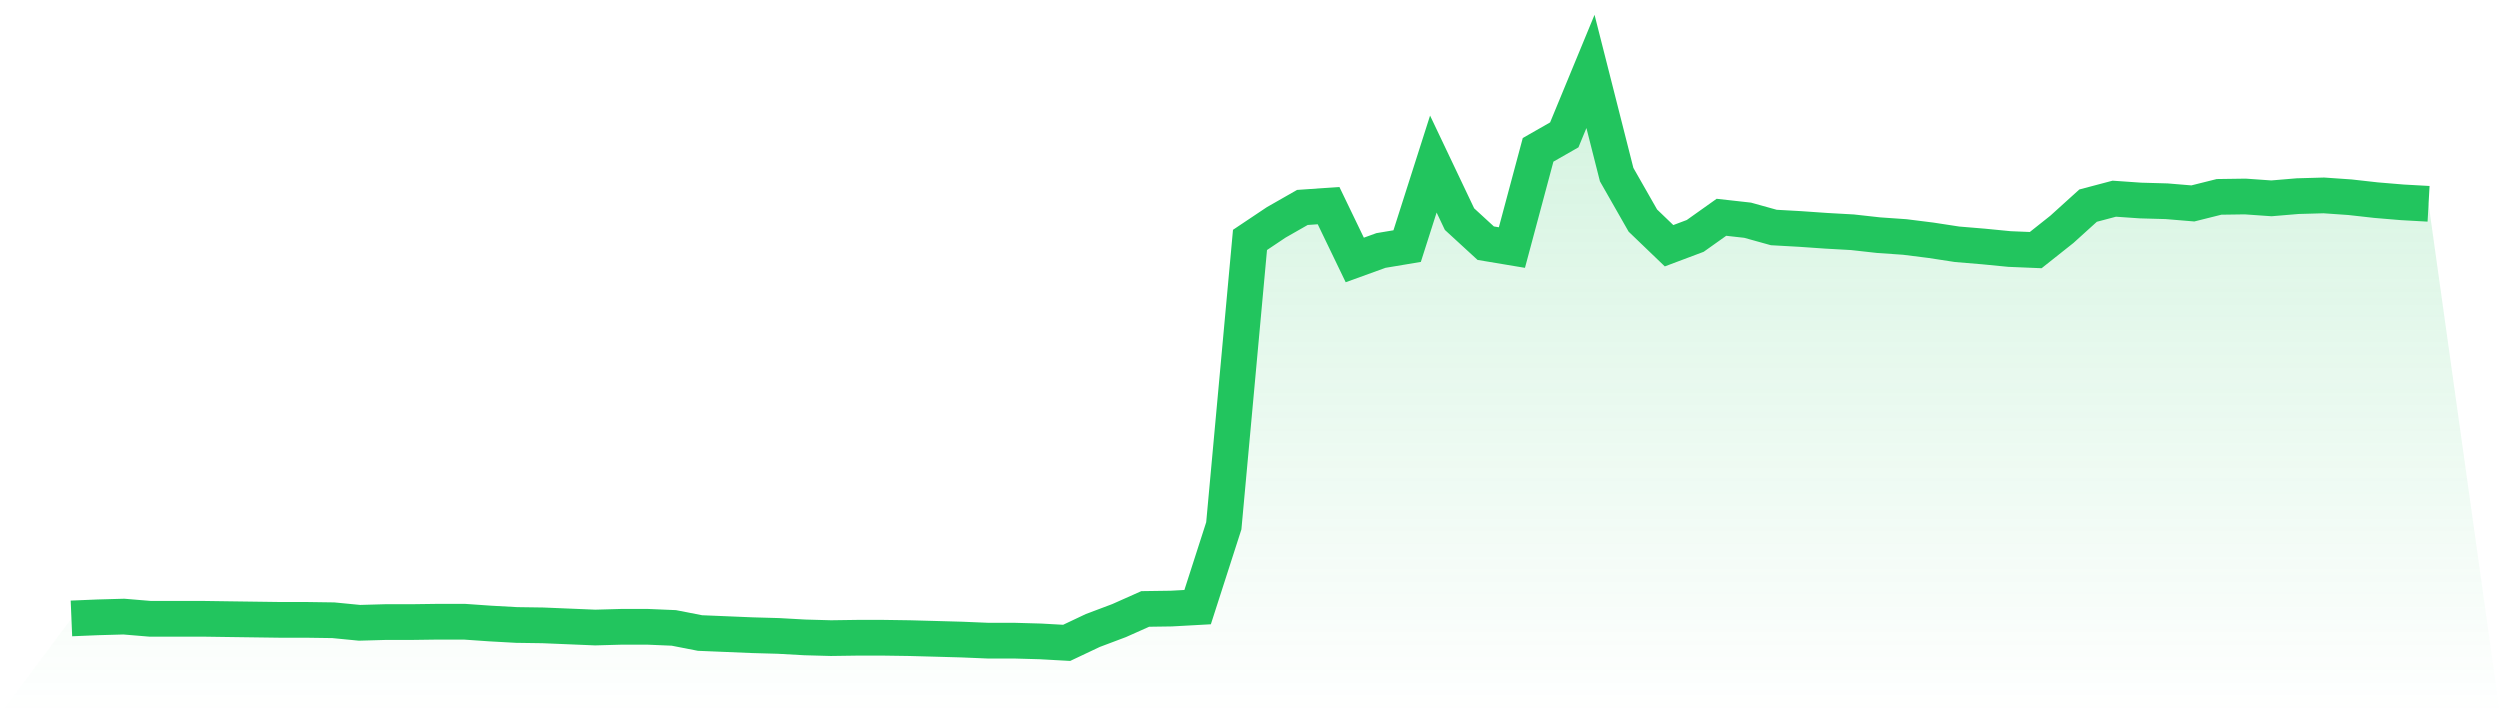
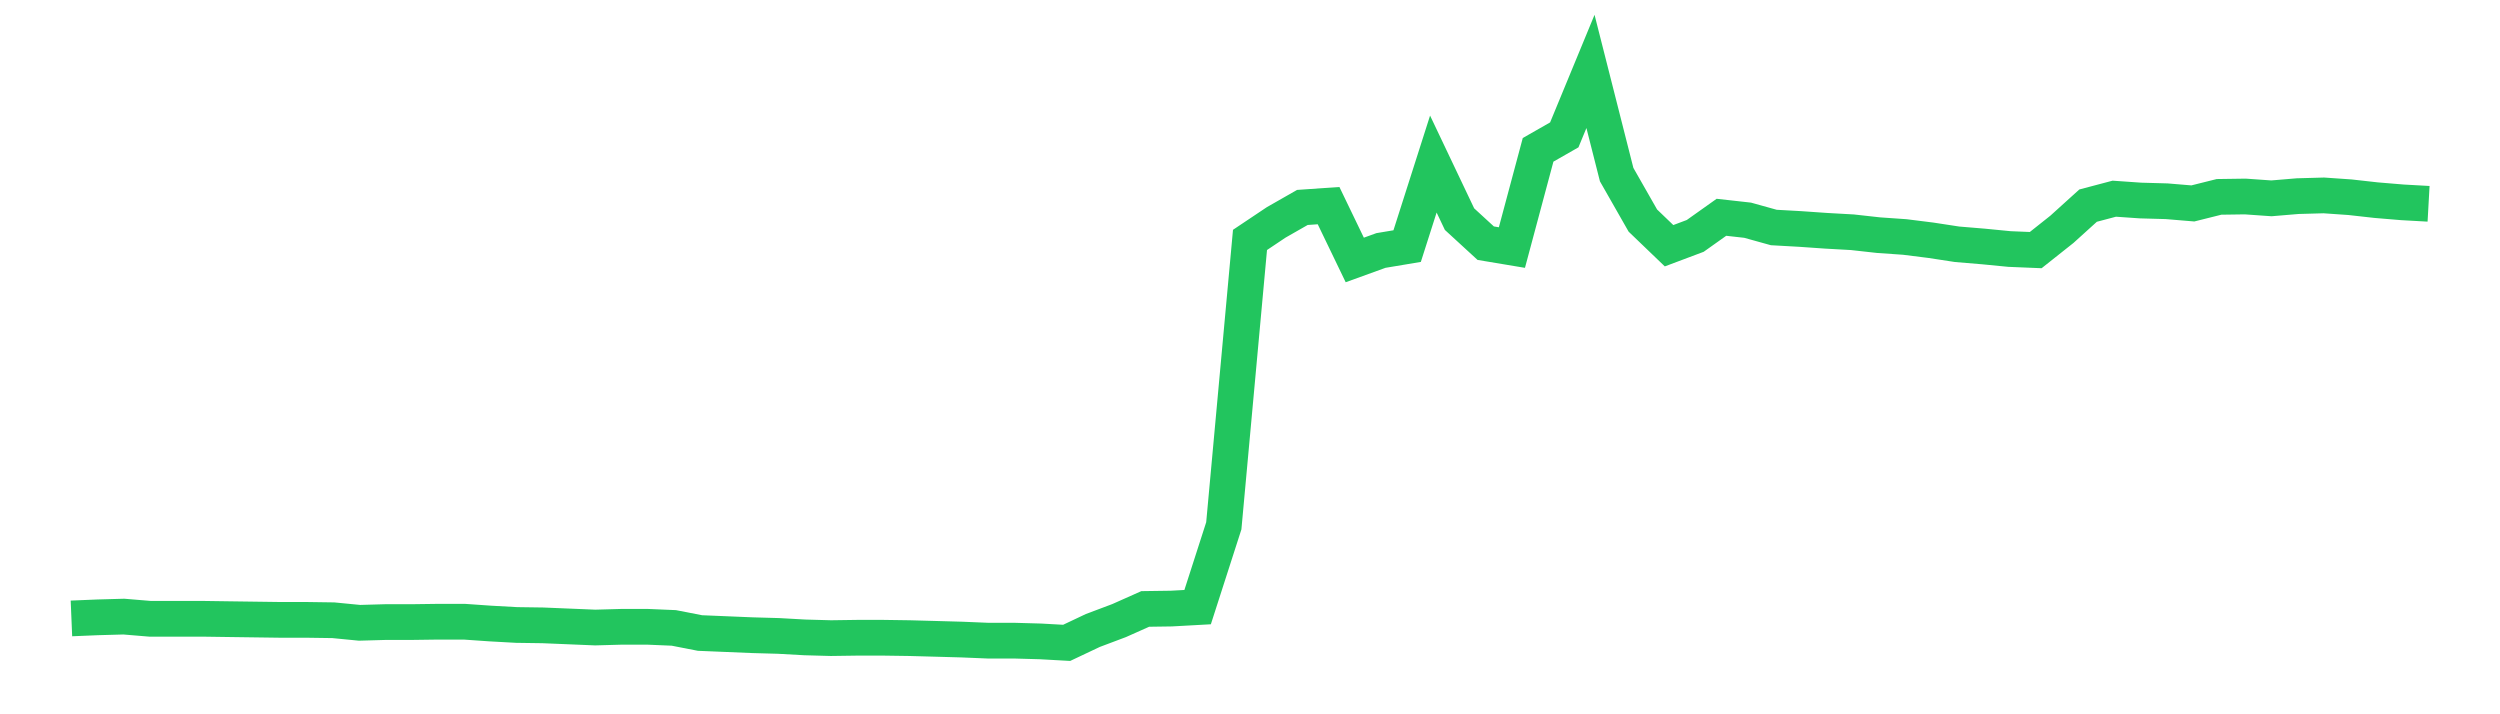
<svg xmlns="http://www.w3.org/2000/svg" viewBox="0 0 140 40">
  <defs>
    <linearGradient id="gradient" x1="0" x2="0" y1="0" y2="1">
      <stop offset="0%" stop-color="#22c55e" stop-opacity="0.2" />
      <stop offset="100%" stop-color="#22c55e" stop-opacity="0" />
    </linearGradient>
  </defs>
-   <path d="M4,34.632 L4,34.632 L5.467,34.571 L6.933,34.53 L8.4,34.652 L9.867,34.652 L11.333,34.652 L12.8,34.673 L14.267,34.693 L15.733,34.713 L17.2,34.713 L18.667,34.734 L20.133,34.877 L21.6,34.836 L23.067,34.836 L24.533,34.816 L26,34.816 L27.467,34.918 L28.933,34.999 L30.4,35.02 L31.867,35.081 L33.333,35.142 L34.8,35.101 L36.267,35.101 L37.733,35.163 L39.2,35.449 L40.667,35.51 L42.133,35.571 L43.6,35.612 L45.067,35.694 L46.533,35.735 L48,35.714 L49.467,35.714 L50.933,35.735 L52.4,35.775 L53.867,35.816 L55.333,35.877 L56.8,35.877 L58.267,35.918 L59.733,36 L61.2,35.306 L62.667,34.754 L64.133,34.101 L65.6,34.08 L67.067,33.999 L68.533,29.445 L70,13.435 L71.467,12.454 L72.933,11.617 L74.4,11.515 L75.867,14.558 L77.333,14.027 L78.8,13.782 L80.267,9.187 L81.733,12.271 L83.2,13.618 L84.667,13.863 L86.133,8.391 L87.6,7.553 L89.067,4 L90.533,9.779 L92,12.352 L93.467,13.761 L94.933,13.21 L96.4,12.168 L97.867,12.332 L99.333,12.74 L100.8,12.822 L102.267,12.924 L103.733,13.006 L105.2,13.169 L106.667,13.271 L108.133,13.455 L109.6,13.68 L111.067,13.802 L112.533,13.945 L114,14.006 L115.467,12.842 L116.933,11.515 L118.4,11.127 L119.867,11.229 L121.333,11.27 L122.8,11.392 L124.267,11.025 L125.733,11.004 L127.2,11.107 L128.667,10.984 L130.133,10.943 L131.6,11.045 L133.067,11.209 L134.533,11.331 L136,11.413 L140,40 L0,40 z" fill="url(#gradient)" />
  <path d="M4,34.632 L4,34.632 L5.467,34.571 L6.933,34.53 L8.4,34.652 L9.867,34.652 L11.333,34.652 L12.8,34.673 L14.267,34.693 L15.733,34.713 L17.2,34.713 L18.667,34.734 L20.133,34.877 L21.6,34.836 L23.067,34.836 L24.533,34.816 L26,34.816 L27.467,34.918 L28.933,34.999 L30.4,35.02 L31.867,35.081 L33.333,35.142 L34.8,35.101 L36.267,35.101 L37.733,35.163 L39.2,35.449 L40.667,35.51 L42.133,35.571 L43.6,35.612 L45.067,35.694 L46.533,35.735 L48,35.714 L49.467,35.714 L50.933,35.735 L52.4,35.775 L53.867,35.816 L55.333,35.877 L56.8,35.877 L58.267,35.918 L59.733,36 L61.2,35.306 L62.667,34.754 L64.133,34.101 L65.6,34.08 L67.067,33.999 L68.533,29.445 L70,13.435 L71.467,12.454 L72.933,11.617 L74.4,11.515 L75.867,14.558 L77.333,14.027 L78.8,13.782 L80.267,9.187 L81.733,12.271 L83.2,13.618 L84.667,13.863 L86.133,8.391 L87.6,7.553 L89.067,4 L90.533,9.779 L92,12.352 L93.467,13.761 L94.933,13.21 L96.4,12.168 L97.867,12.332 L99.333,12.74 L100.8,12.822 L102.267,12.924 L103.733,13.006 L105.2,13.169 L106.667,13.271 L108.133,13.455 L109.6,13.68 L111.067,13.802 L112.533,13.945 L114,14.006 L115.467,12.842 L116.933,11.515 L118.4,11.127 L119.867,11.229 L121.333,11.27 L122.8,11.392 L124.267,11.025 L125.733,11.004 L127.2,11.107 L128.667,10.984 L130.133,10.943 L131.6,11.045 L133.067,11.209 L134.533,11.331 L136,11.413" fill="none" stroke="#22c55e" stroke-width="2" />
</svg>